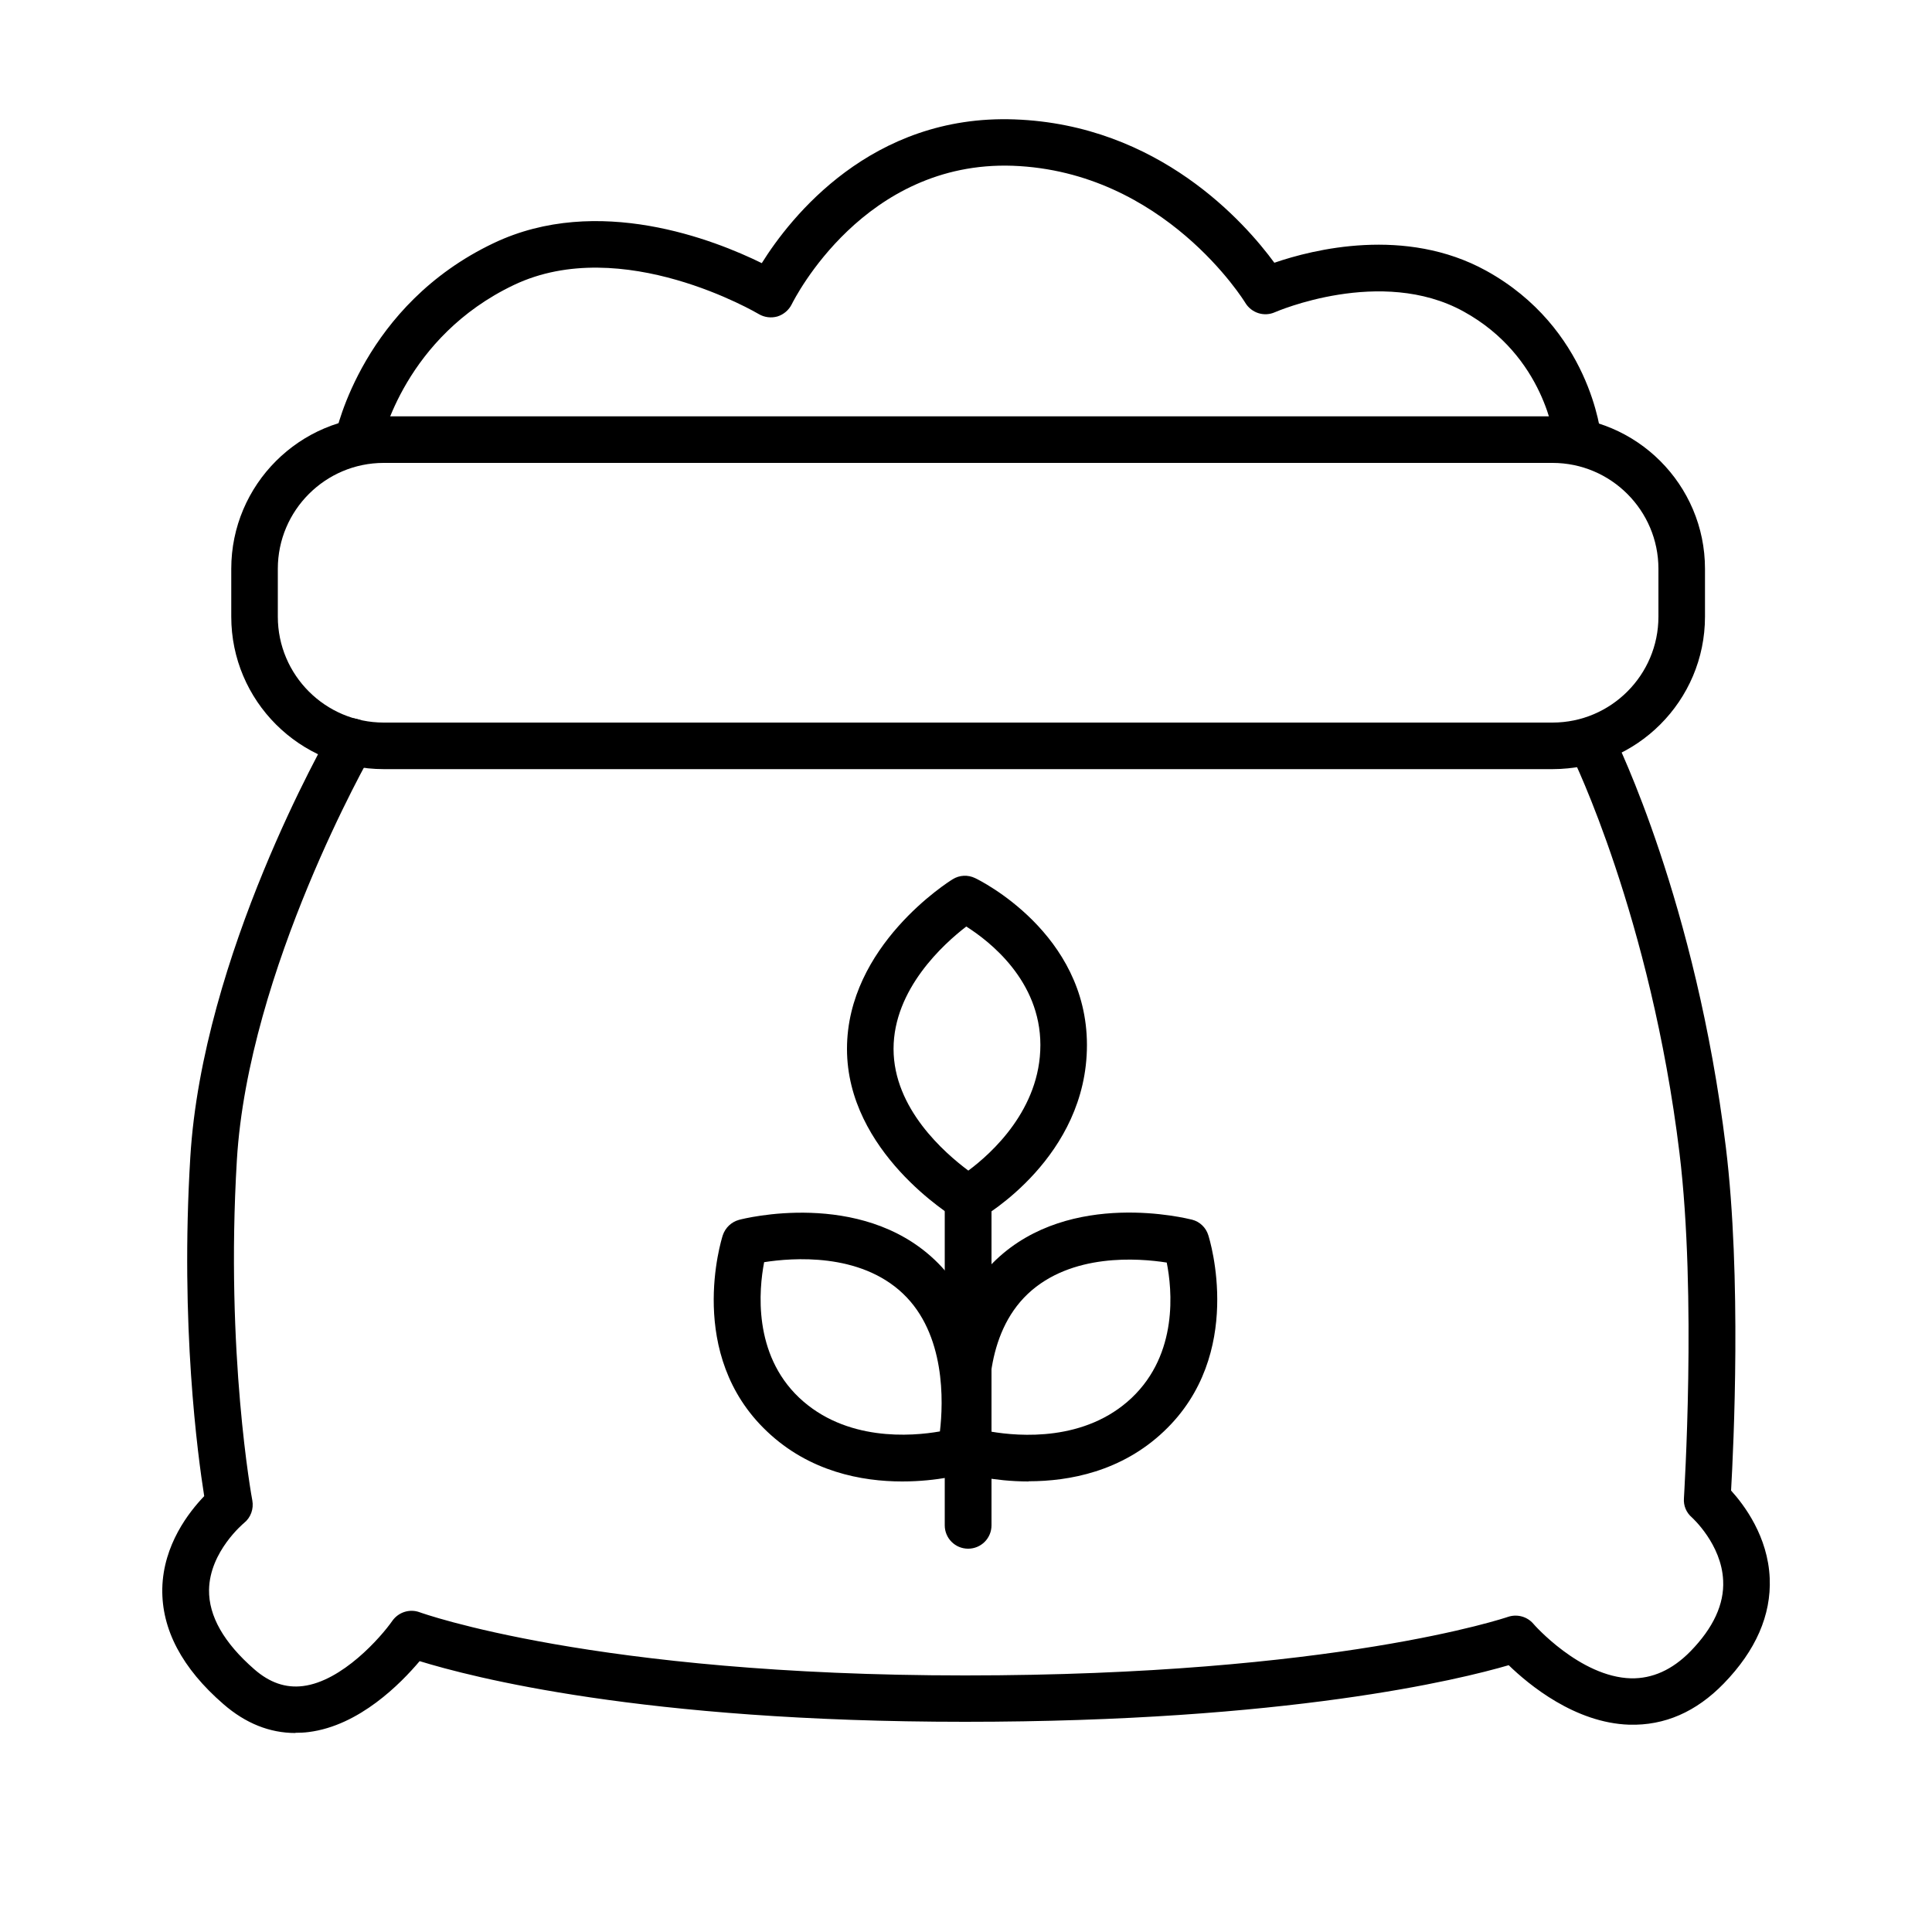
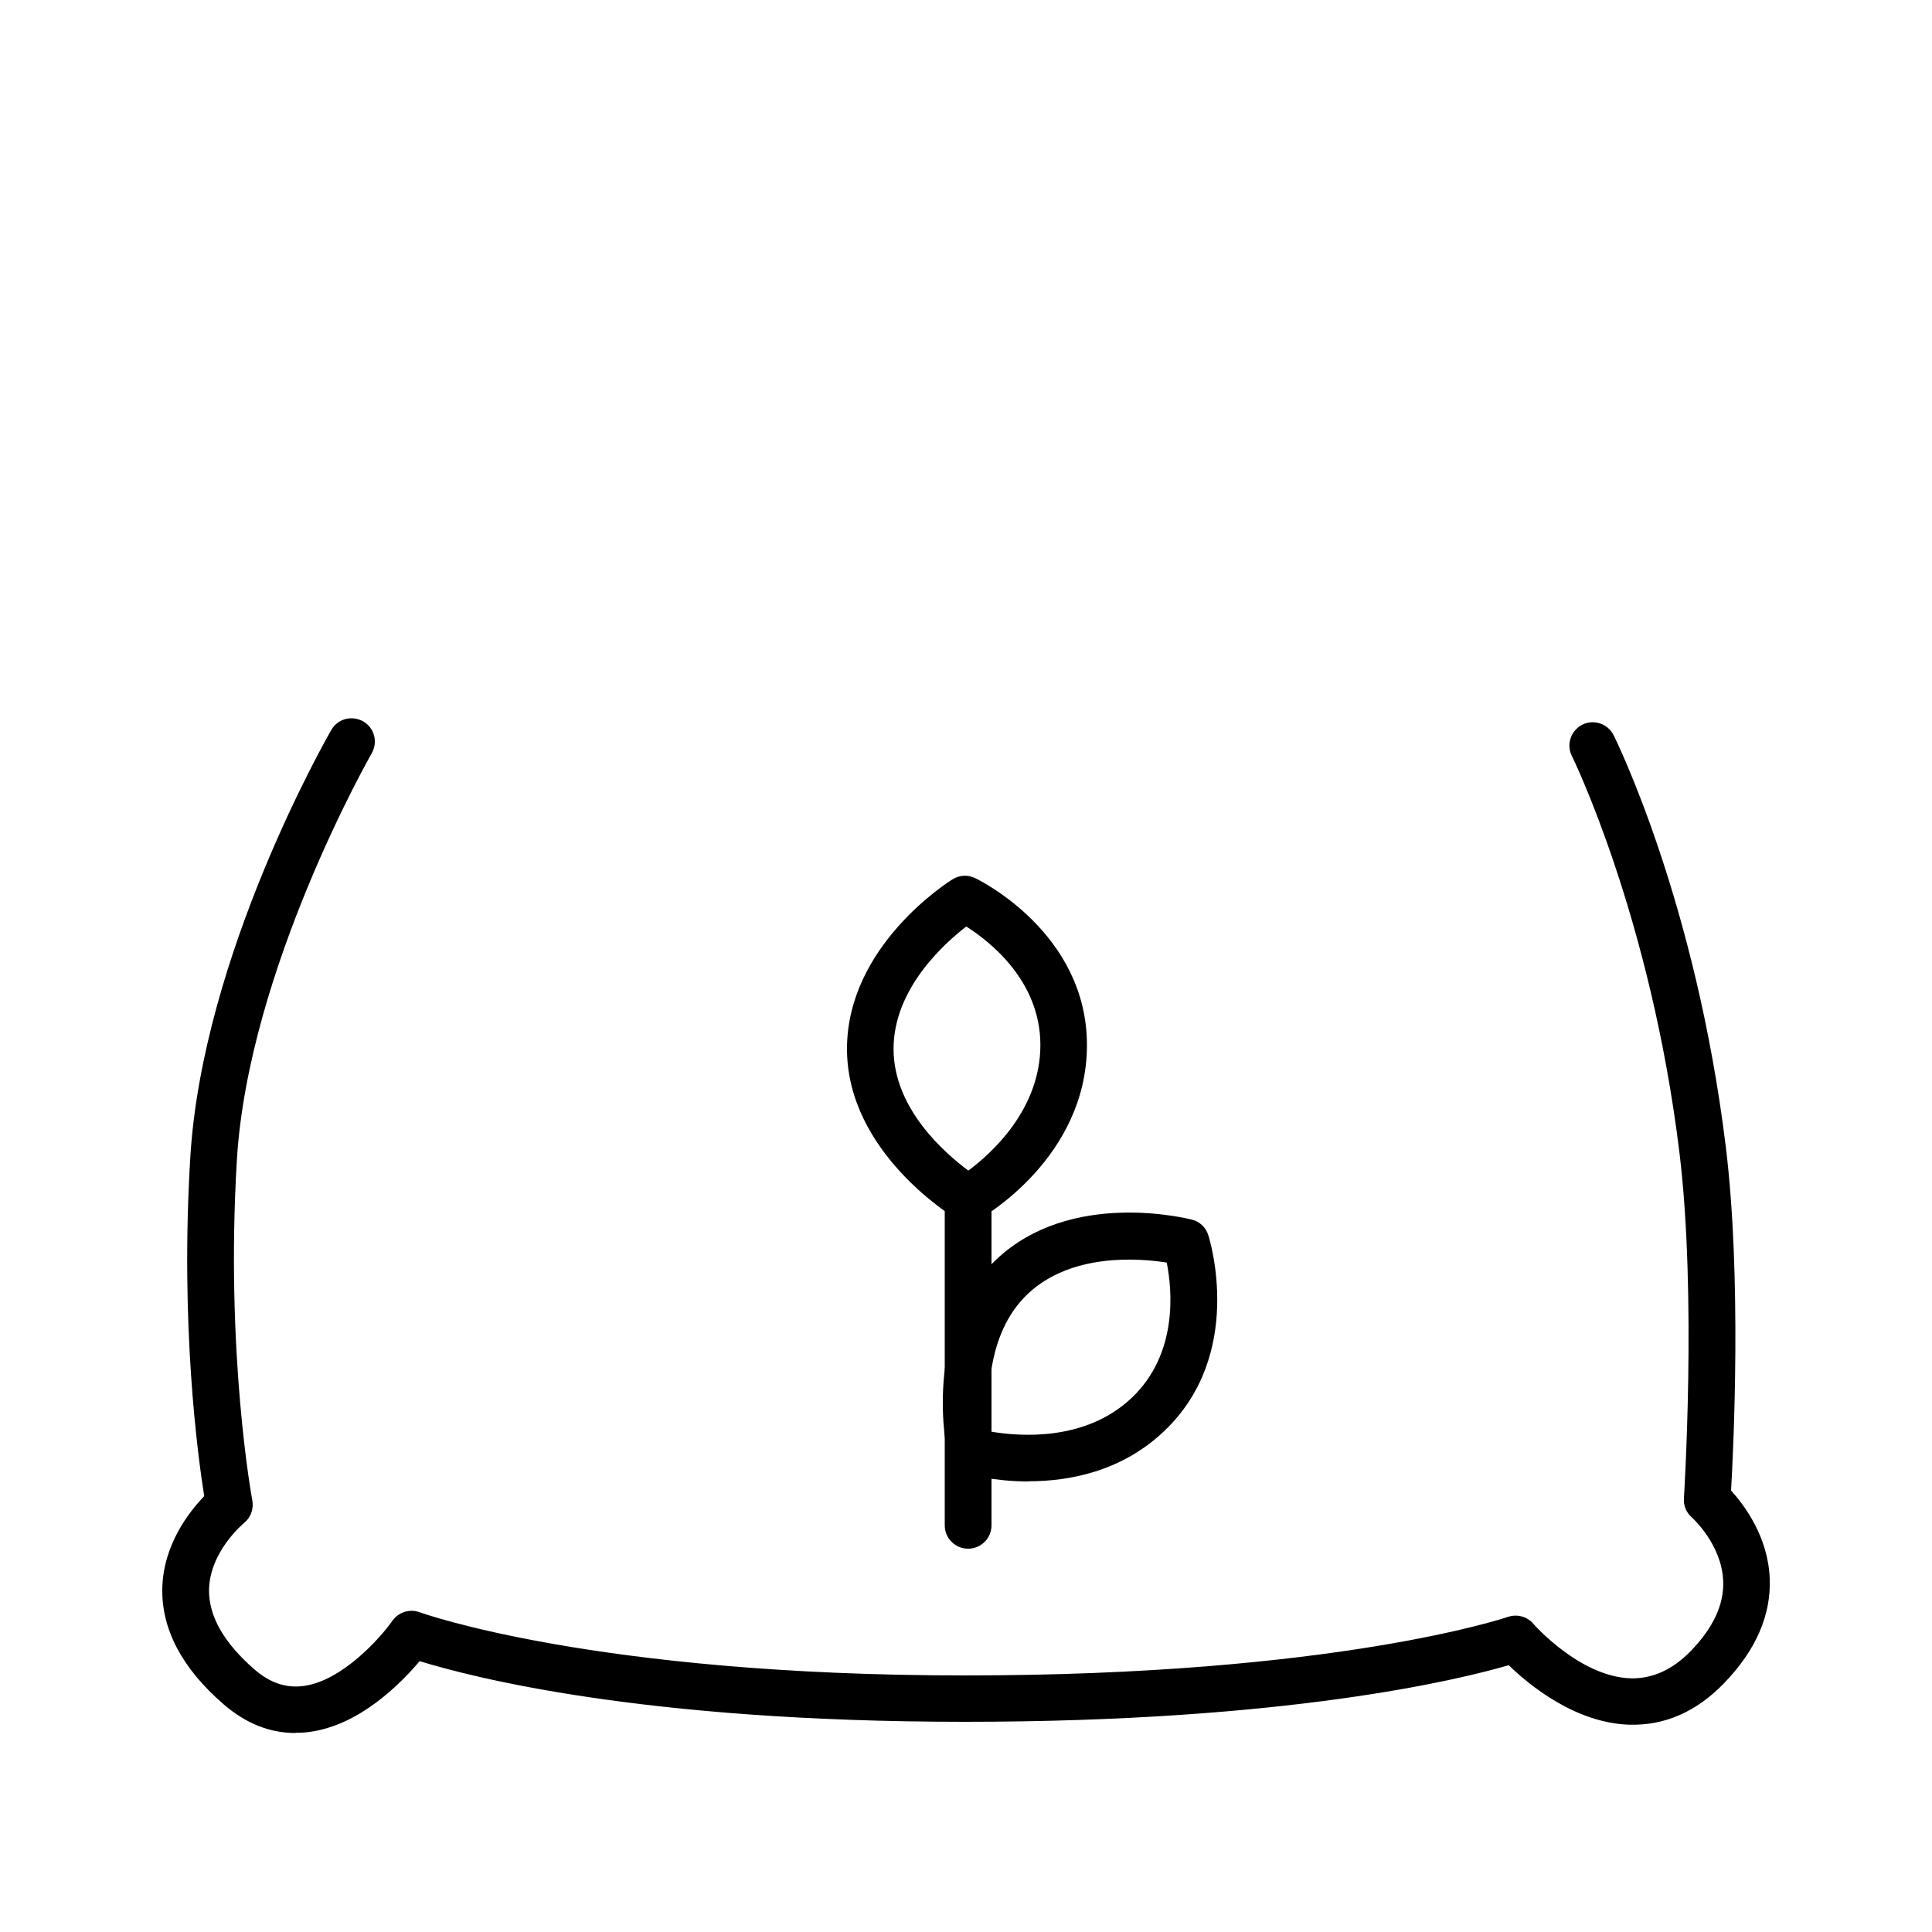
<svg xmlns="http://www.w3.org/2000/svg" id="Layer_1" viewBox="0 0 100 100">
  <defs>
    <style>.cls-1{stroke-width:0px;}</style>
  </defs>
-   <path class="cls-1" d="M80.35,39.81H19.86c-4.35,0-7.89-3.54-7.89-7.89v-2.48c0-4.35,3.54-7.89,7.89-7.89h60.5c4.35,0,7.89,3.54,7.89,7.89v2.48c0,4.35-3.54,7.89-7.89,7.89ZM19.86,23.96c-3.02,0-5.48,2.46-5.48,5.48v2.48c0,3.02,2.46,5.48,5.48,5.48h60.5c3.02,0,5.48-2.46,5.48-5.48v-2.48c0-3.02-2.46-5.48-5.48-5.48H19.86Z" />
-   <path class="cls-1" d="M81.67,23.96c-.62,0-1.14-.47-1.2-1.09-.02-.17-.5-4.43-4.72-6.75-4.27-2.35-9.71.02-9.76.04-.56.25-1.21.04-1.53-.48-.04-.07-4.19-6.81-12.04-7.1-7.69-.27-11.29,6.87-11.44,7.17-.15.3-.42.53-.74.63-.32.09-.67.05-.96-.12-.07-.04-7.07-4.18-12.68-1.51-5.63,2.68-6.83,8.03-6.88,8.26-.14.65-.78,1.06-1.43.93-.65-.14-1.07-.77-.93-1.42.06-.27,1.46-6.74,8.2-9.94,5.38-2.56,11.43-.16,13.87,1.04,1.48-2.37,5.67-7.71,13.08-7.44,7.47.27,11.94,5.36,13.45,7.42,2-.69,6.78-1.89,10.96.41,5.37,2.96,5.94,8.41,5.96,8.64.06.66-.42,1.25-1.09,1.31-.04,0-.08,0-.11,0Z" />
  <path class="cls-1" d="M15.29,89.7c-1.33,0-2.58-.5-3.72-1.49-2.15-1.86-3.21-3.88-3.17-5.99.05-2.27,1.39-3.97,2.17-4.78-.33-2.08-1.25-8.83-.72-17.54.63-10.45,7.03-21.65,7.3-22.12.33-.58,1.07-.77,1.65-.44.58.33.77,1.07.44,1.65-.06.11-6.39,11.19-6.98,21.06-.6,10,.78,17.53.8,17.61.08.44-.08.89-.43,1.17-.01.01-1.78,1.47-1.81,3.46-.02,1.36.77,2.74,2.34,4.11.8.7,1.63.98,2.52.87,2.03-.25,4.03-2.52,4.63-3.38.32-.45.9-.63,1.41-.44.09.03,9.05,3.27,28.23,3.27s28.01-3,28.1-3.03c.47-.16.99-.02,1.31.35.02.03,2.42,2.76,5.06,2.83,1.1.02,2.13-.43,3.08-1.4,1.18-1.21,1.75-2.44,1.69-3.66-.08-1.88-1.6-3.25-1.62-3.27-.29-.25-.44-.61-.41-.99,0-.1.67-10.47-.23-17.87-1.49-12.23-5.53-20.47-5.57-20.55-.3-.6-.05-1.32.54-1.62.6-.3,1.32-.05,1.62.54.17.35,4.26,8.66,5.81,21.33.82,6.72.4,15.5.27,17.77.68.75,1.91,2.38,2,4.54.08,1.91-.72,3.74-2.38,5.45-1.43,1.47-3.06,2.18-4.89,2.13-2.81-.09-5.2-2.07-6.24-3.08-2.53.74-11.43,2.93-28.15,2.93s-25.55-2.32-28.22-3.14c-.98,1.16-3.12,3.34-5.74,3.67-.23.03-.46.04-.69.04Z" />
  <path class="cls-1" d="M50.11,80.16c-.67,0-1.21-.54-1.21-1.21v-16.91c0-.67.54-1.21,1.21-1.21s1.21.54,1.21,1.21v16.91c0,.67-.54,1.21-1.21,1.21Z" />
  <path class="cls-1" d="M50.11,63.25c-.21,0-.43-.06-.62-.17-.23-.14-5.65-3.46-5.65-8.79s5.24-8.64,5.47-8.78c.35-.22.79-.24,1.16-.06.24.11,5.79,2.85,5.79,8.64s-5.32,8.87-5.55,9c-.19.11-.39.16-.6.16ZM50.01,47.96c-1.17.9-3.76,3.24-3.76,6.33s2.64,5.38,3.87,6.3c1.2-.89,3.73-3.17,3.73-6.5s-2.63-5.37-3.83-6.13Z" />
  <path class="cls-1" d="M53.24,76.68c-1.86,0-3.23-.4-3.35-.43-.42-.12-.74-.47-.83-.9-.06-.26-1.37-6.48,2.5-10.15,3.86-3.66,9.88-2.13,10.14-2.07.4.1.72.41.84.8.08.25,1.91,6.17-2.29,10.15-2.2,2.09-4.91,2.59-7,2.59ZM51.29,74.1c1.47.25,4.88.53,7.29-1.75,2.41-2.29,2.09-5.6,1.81-7-1.46-.23-4.94-.5-7.19,1.62-2.23,2.11-2.1,5.62-1.92,7.14Z" />
-   <path class="cls-1" d="M46.7,76.68c-2.09,0-4.8-.5-7-2.59-4.21-3.98-2.37-9.9-2.29-10.15.13-.39.44-.69.84-.8.25-.07,6.27-1.59,10.13,2.07,3.87,3.67,2.56,9.88,2.5,10.14-.09.43-.41.77-.83.9-.12.04-1.49.43-3.35.43ZM39.55,65.34c-.27,1.41-.58,4.73,1.81,7,2.41,2.28,5.81,2.01,7.29,1.75.18-1.52.3-5.04-1.92-7.14-2.24-2.12-5.71-1.85-7.18-1.62Z" />
</svg>